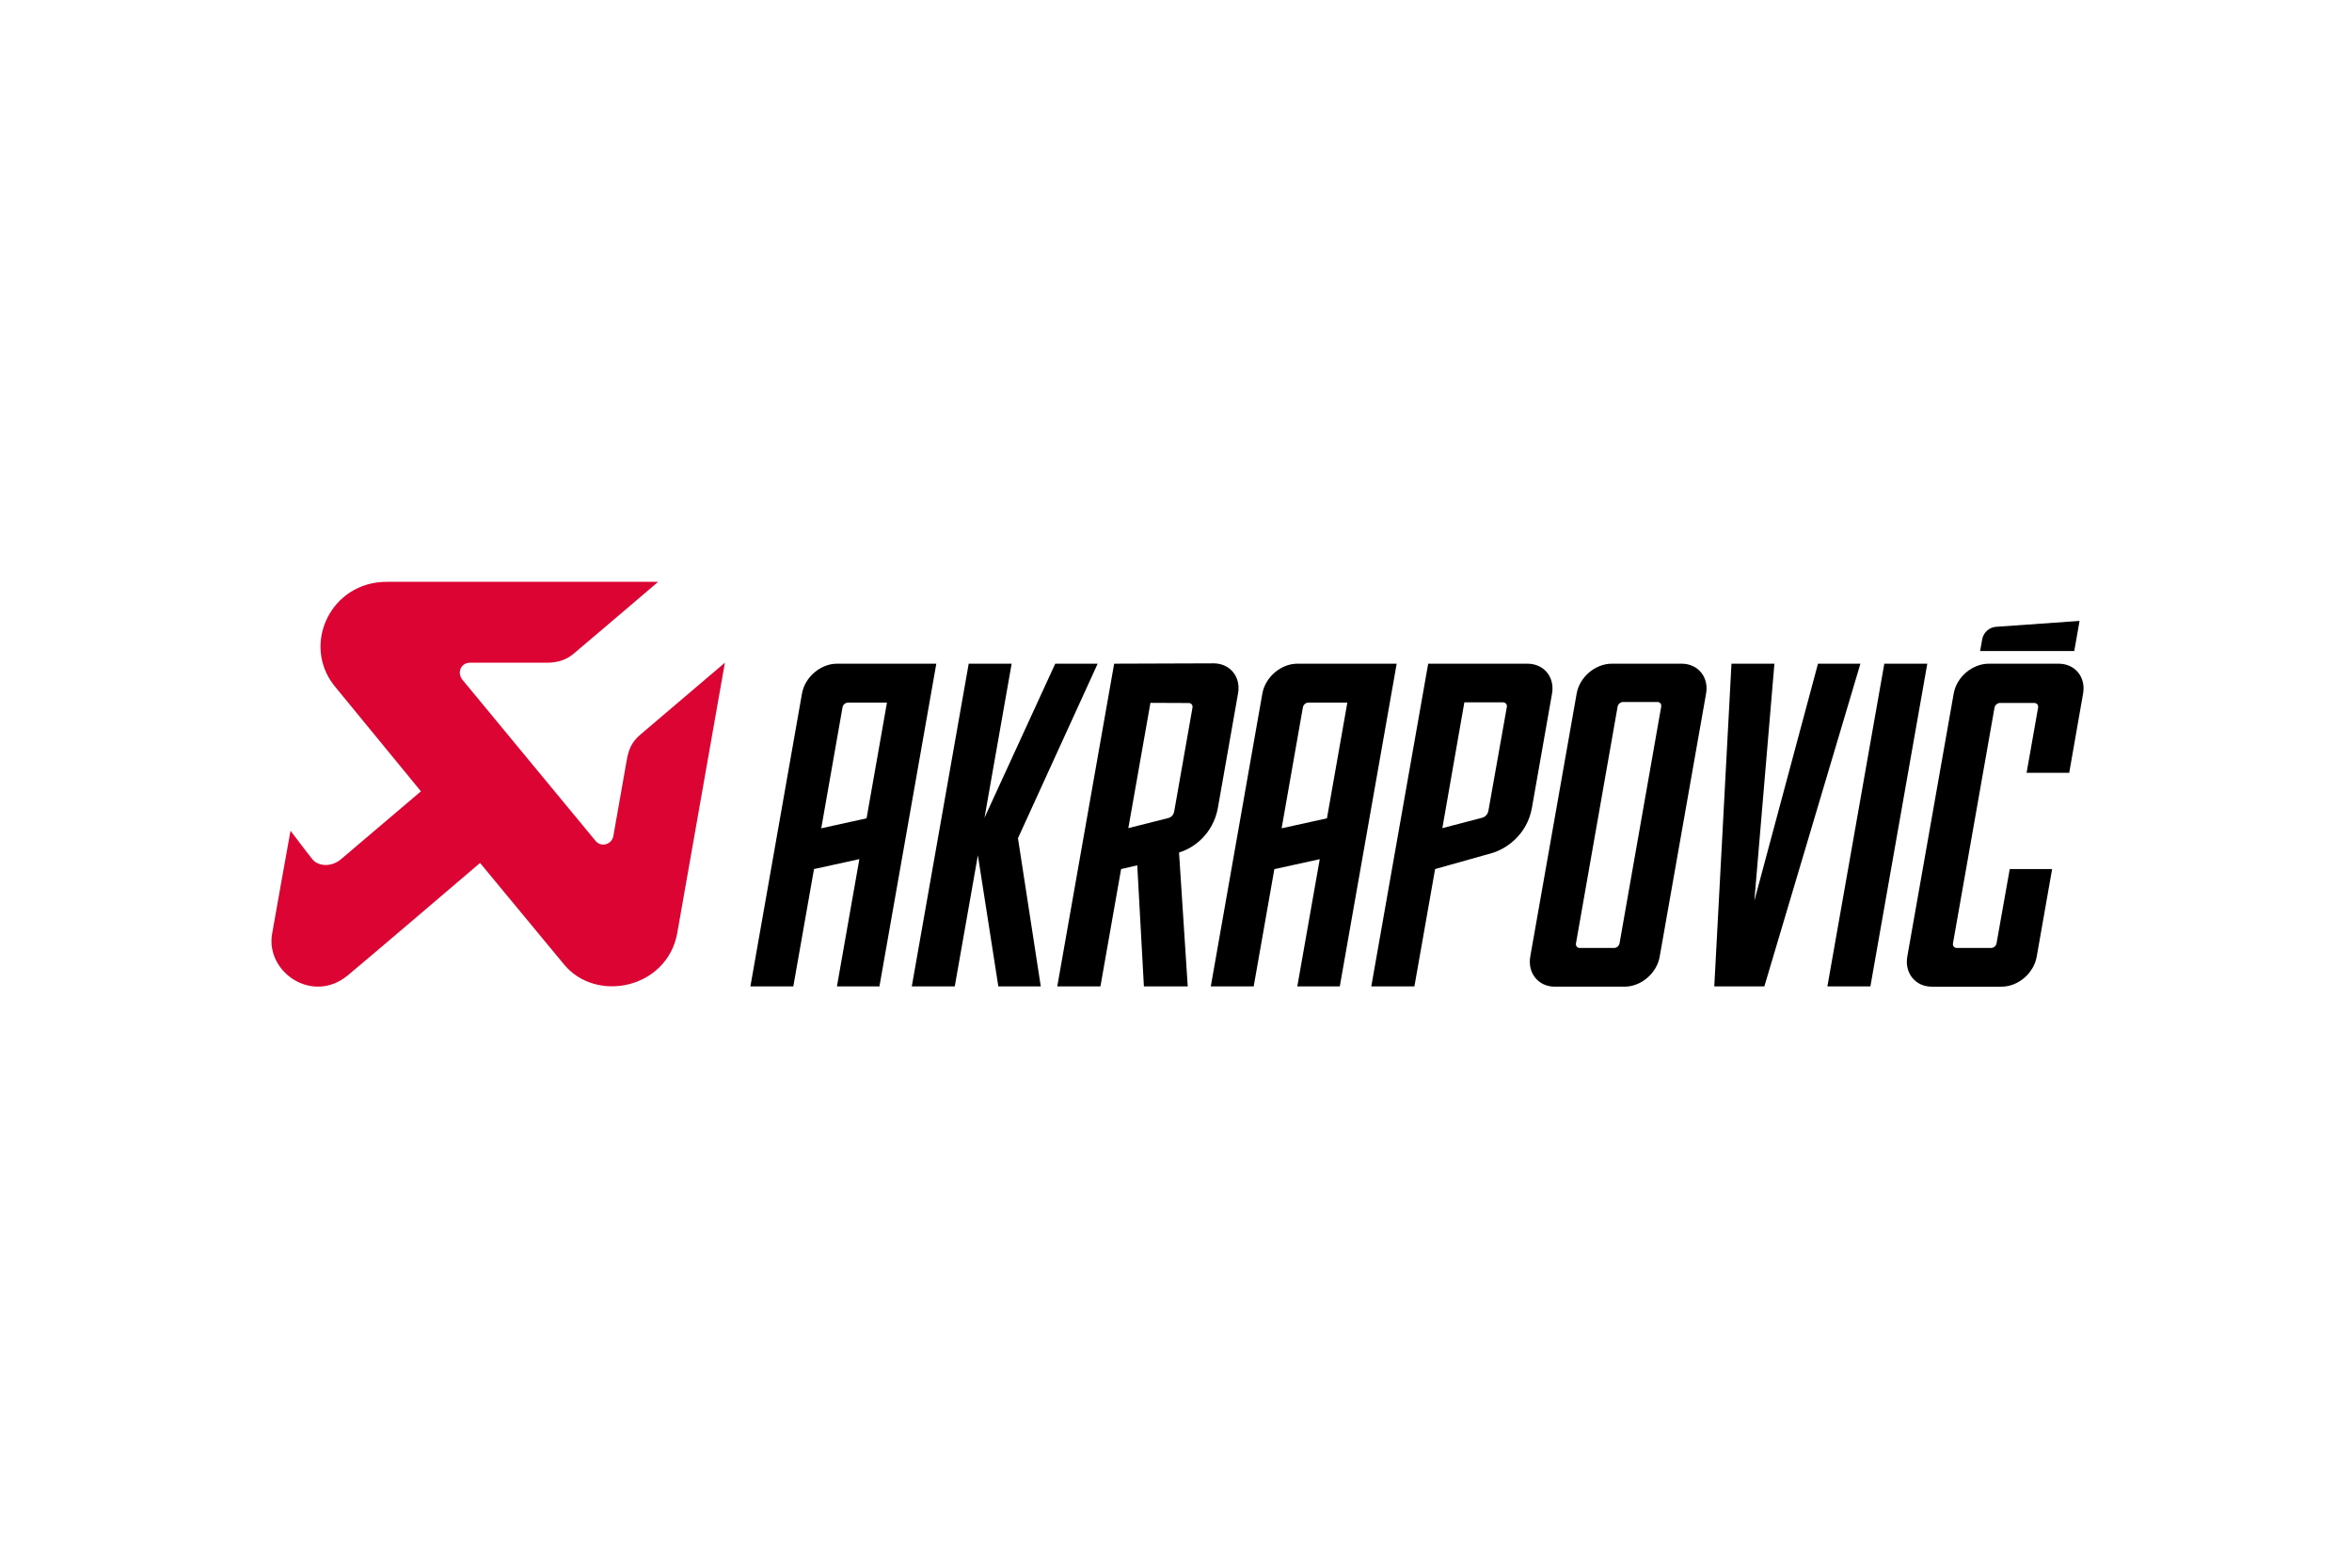
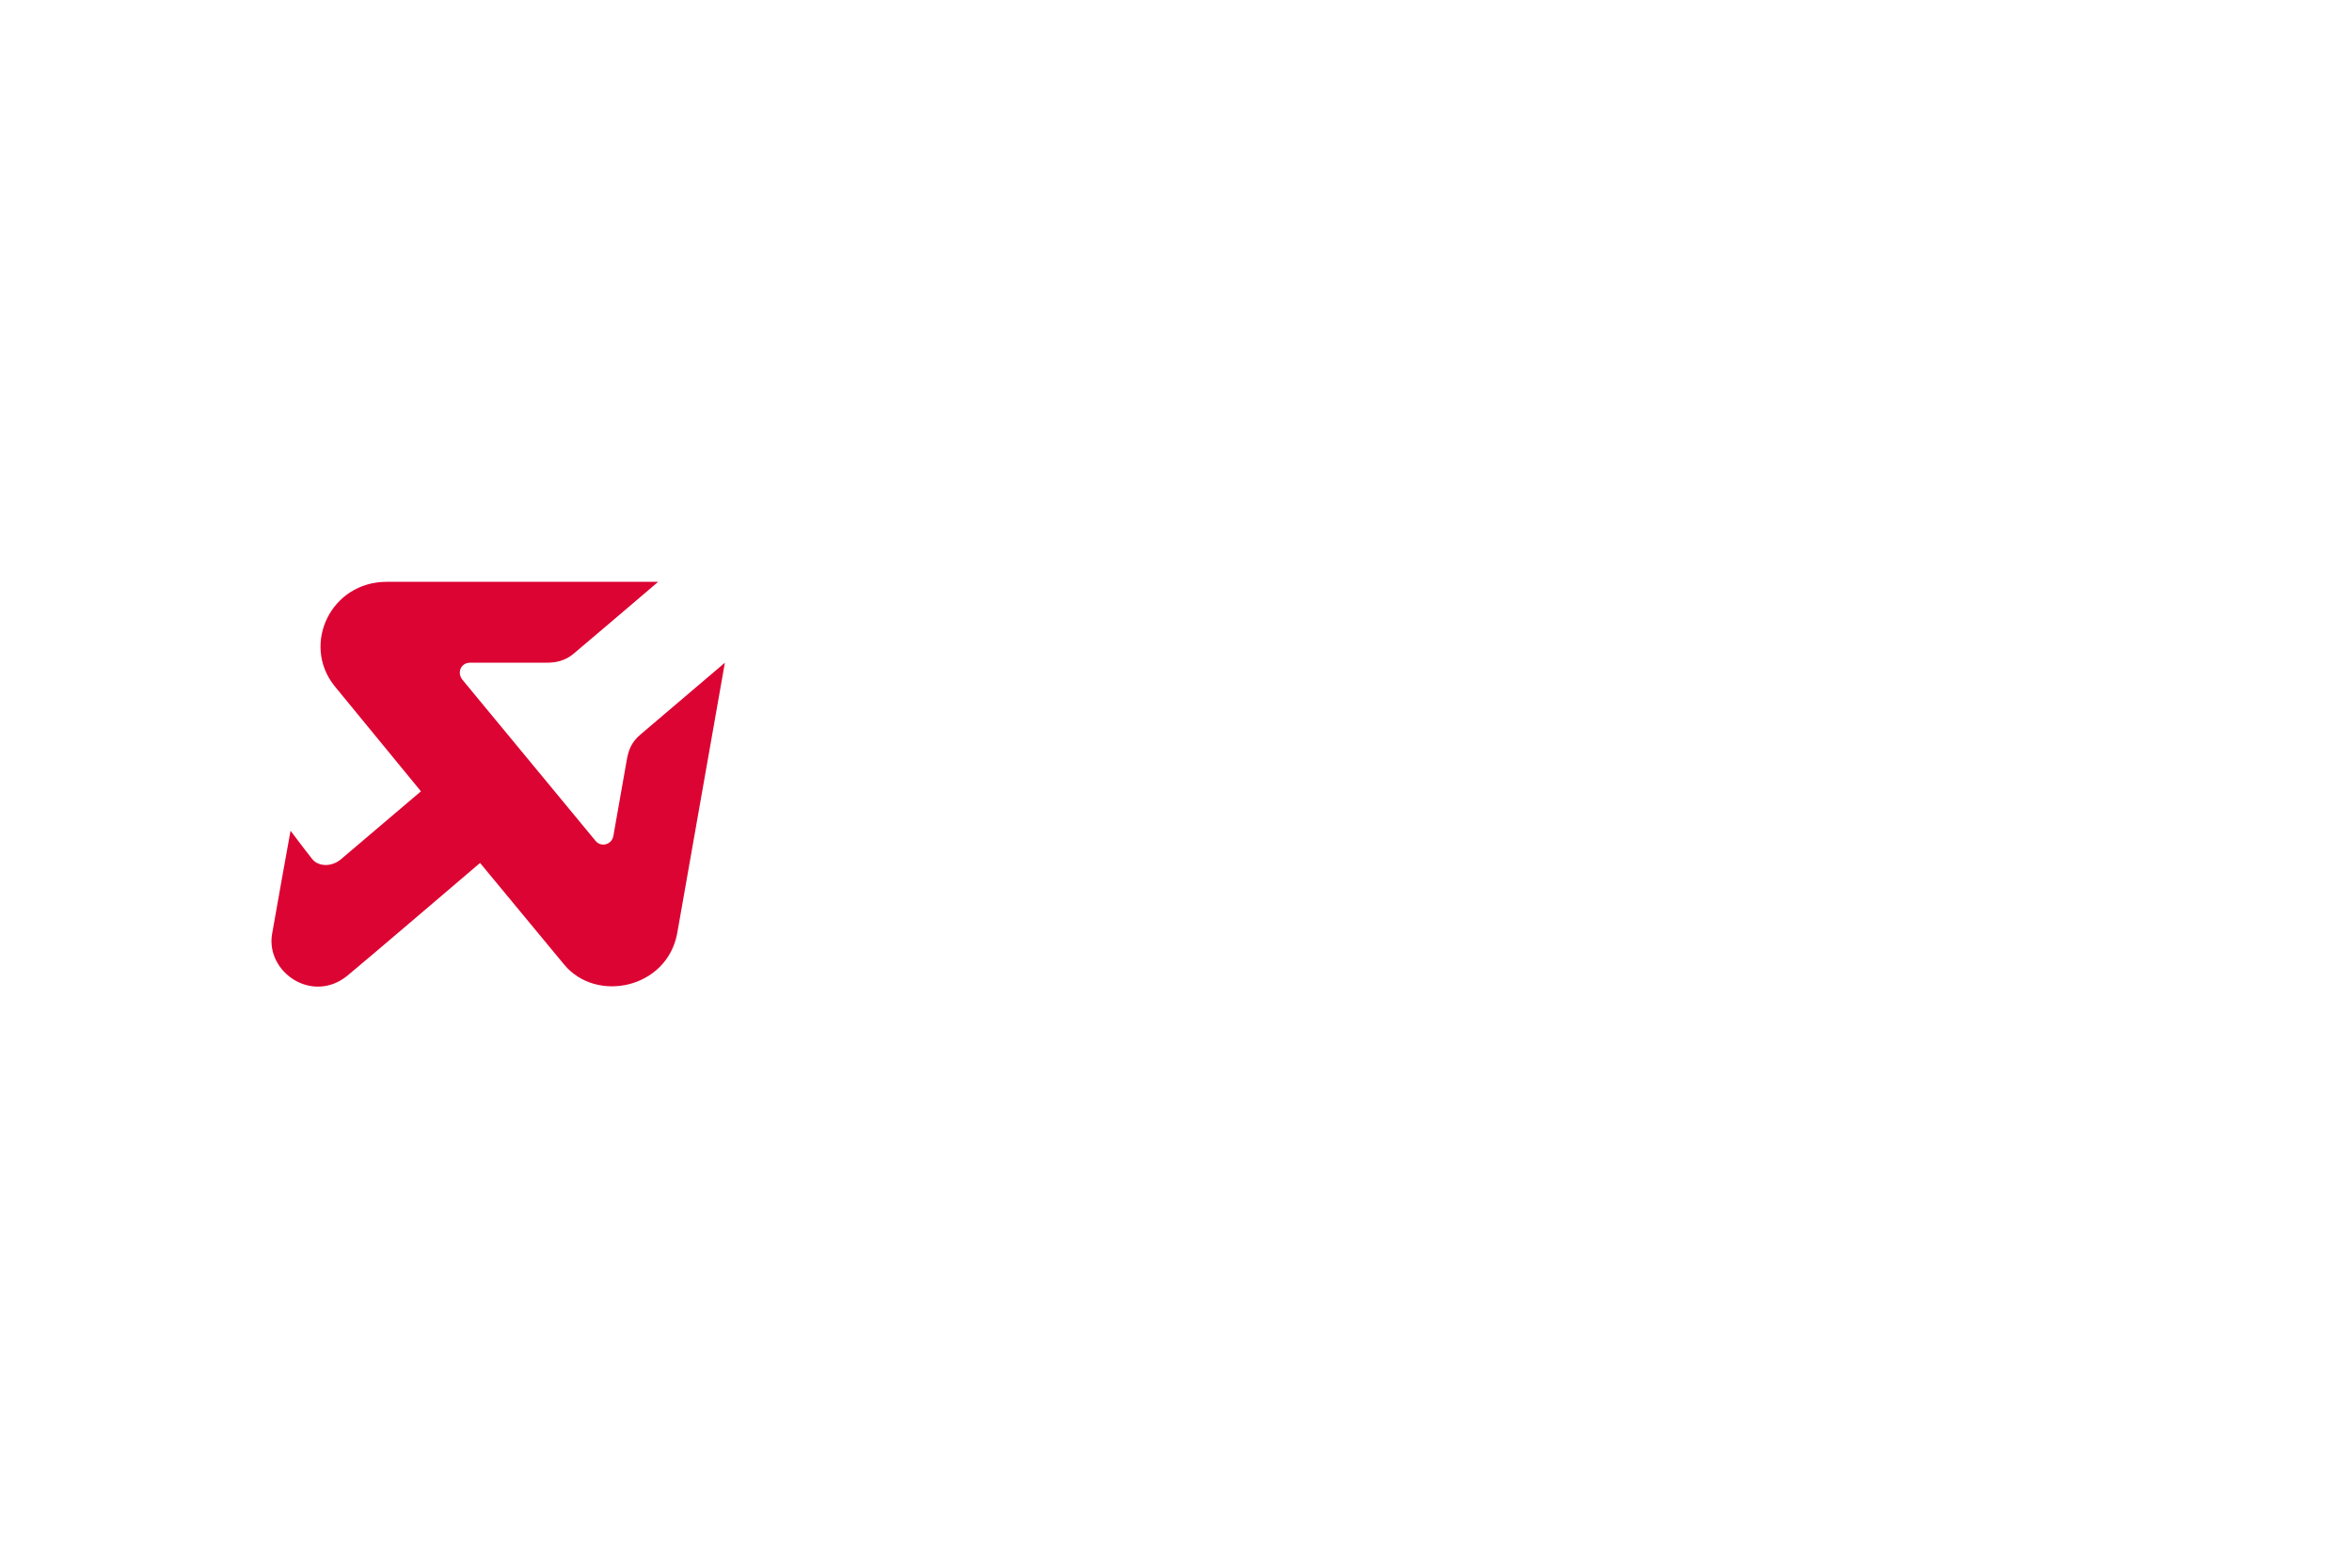
<svg xmlns="http://www.w3.org/2000/svg" xmlns:xlink="http://www.w3.org/1999/xlink" height="800" width="1200" viewBox="-15.239 -5.676 132.075 34.055">
  <defs>
    <path id="a" d="M0 0h417.22v104.814H0z" />
  </defs>
  <g transform="translate(-3.363 -2.668) scale(.265)">
    <clipPath id="b">
      <use xlink:href="#a" overflow="visible" width="100%" height="100%" />
    </clipPath>
    <path clip-path="url(#b)" d="M12.83 84.79c.42-2.572 3.922-21.942 3.922-21.942 2.1 2.795 4.052 5.333 4.619 6.029 1.199 1.484 3.894 1.752 5.977.085l17.036-14.474-18.405-22.436c-6.892-8.778-.694-21.968 11.162-21.968h57.516c-3.855 3.281-15.584 13.302-17.979 15.287-1.719 1.432-3.654 1.862-5.675 1.862H54.768c-1.905 0-2.834 2.115-1.562 3.647l28.226 34.17c1.196 1.358 3.39.707 3.723-1.076l2.834-16.073c.37-2.066.919-3.756 2.887-5.429 2.811-2.398 12.865-10.95 17.912-15.24L98.674 84.646c-2.216 11.646-17.103 14.763-23.91 6.602L56.91 69.667S31.41 91.45 28.774 93.582c-7.445 6.03-17.254-.787-15.944-8.792" fill="#dc0432" />
-     <path clip-path="url(#b)" d="M395.851 18.37s-16.149 1.157-17.719 1.253c-1.403.089-2.661 1.204-2.923 2.682l-.43 2.444h19.95zM213.277 57.893l4.259-24.189c.618-3.501-1.71-6.339-5.209-6.339l-21.049.072-12.056 68.401h9.146l4.382-24.871 3.423-.794 1.408 25.665h9.287l-1.843-28.39c2.9-.825 7.229-3.751 8.252-9.555m-9.274.841c-.154.852-.71 1.263-1.193 1.404l-8.529 2.155 4.683-26.555 8.104.036c.541 0 .903.437.805.979zm-71.438-31.297c-3.495 0-6.822 2.839-7.439 6.336l-10.93 62.065h9.093l4.385-24.871 9.611-2.107-4.753 26.979h9.005l12.054-68.401h-21.026zm6.248 32.774l-9.604 2.115 4.513-25.662c.094-.539.61-.979 1.147-.979h8.265zm48.969-32.774h-8.989l-14.991 32.656 5.754-32.656h-9.101l-12.061 68.401h9.106l4.9-27.794 4.335 27.794h8.993l-4.834-31.409zm203.62 0l-14.794.004c-3.499 0-6.822 2.835-7.43 6.327l-9.829 55.727c-.617 3.499 1.692 6.398 5.191 6.398h14.783c3.499 0 6.823-2.84 7.44-6.332l3.271-18.595h-8.98l-2.797 15.741c-.091.538-.604.982-1.146.982h-7.279c-.536 0-.899-.444-.805-.982l8.803-49.965c.101-.538.617-.979 1.151-.979h7.279c.535 0 .899.441.805.979l-2.436 13.821h9.029l2.94-16.796c.617-3.491-1.703-6.33-5.196-6.33m-161.283 0c-3.497 0-6.818 2.839-7.438 6.336l-10.926 62.065h9.09l4.379-24.854 9.62-2.115-4.758 26.969h9.004l12.055-68.401zm6.251 32.774l-9.606 2.115 4.512-25.662c.098-.539.61-.979 1.154-.979h8.26zm104.052-32.774l-13.484 50.248 4.25-50.248h-9.098l-3.644 68.401h10.608l20.358-68.401zm14.055 0l-12.062 68.401h9.111l12.058-68.401zm-70.414 6.354c.62-3.512-1.712-6.354-5.222-6.354h-21.017l-12.059 68.401h9.137l4.386-24.871 12.035-3.386c2.901-.825 7.454-3.787 8.484-9.609zm-13.476 24.795c-.149.852-.754 1.336-1.24 1.479l-8.523 2.229 4.663-26.664h8.196c.54 0 .903.44.805.982zm40.924-31.149l-14.797.004c-3.489 0-6.815 2.835-7.428 6.327l-9.83 55.727c-.614 3.499 1.693 6.396 5.192 6.396h14.788c3.499 0 6.817-2.838 7.436-6.33l9.836-55.793c.62-3.492-1.708-6.331-5.197-6.331m-13.14 59.271c-.093.537-.609.982-1.147.982h-7.277c-.542 0-.898-.445-.807-.982l8.824-50.179c.099-.535.617-.975 1.151-.975h7.283c.534 0 .894.44.803.975z" clip-rule="evenodd" fill-rule="evenodd" />
  </g>
</svg>